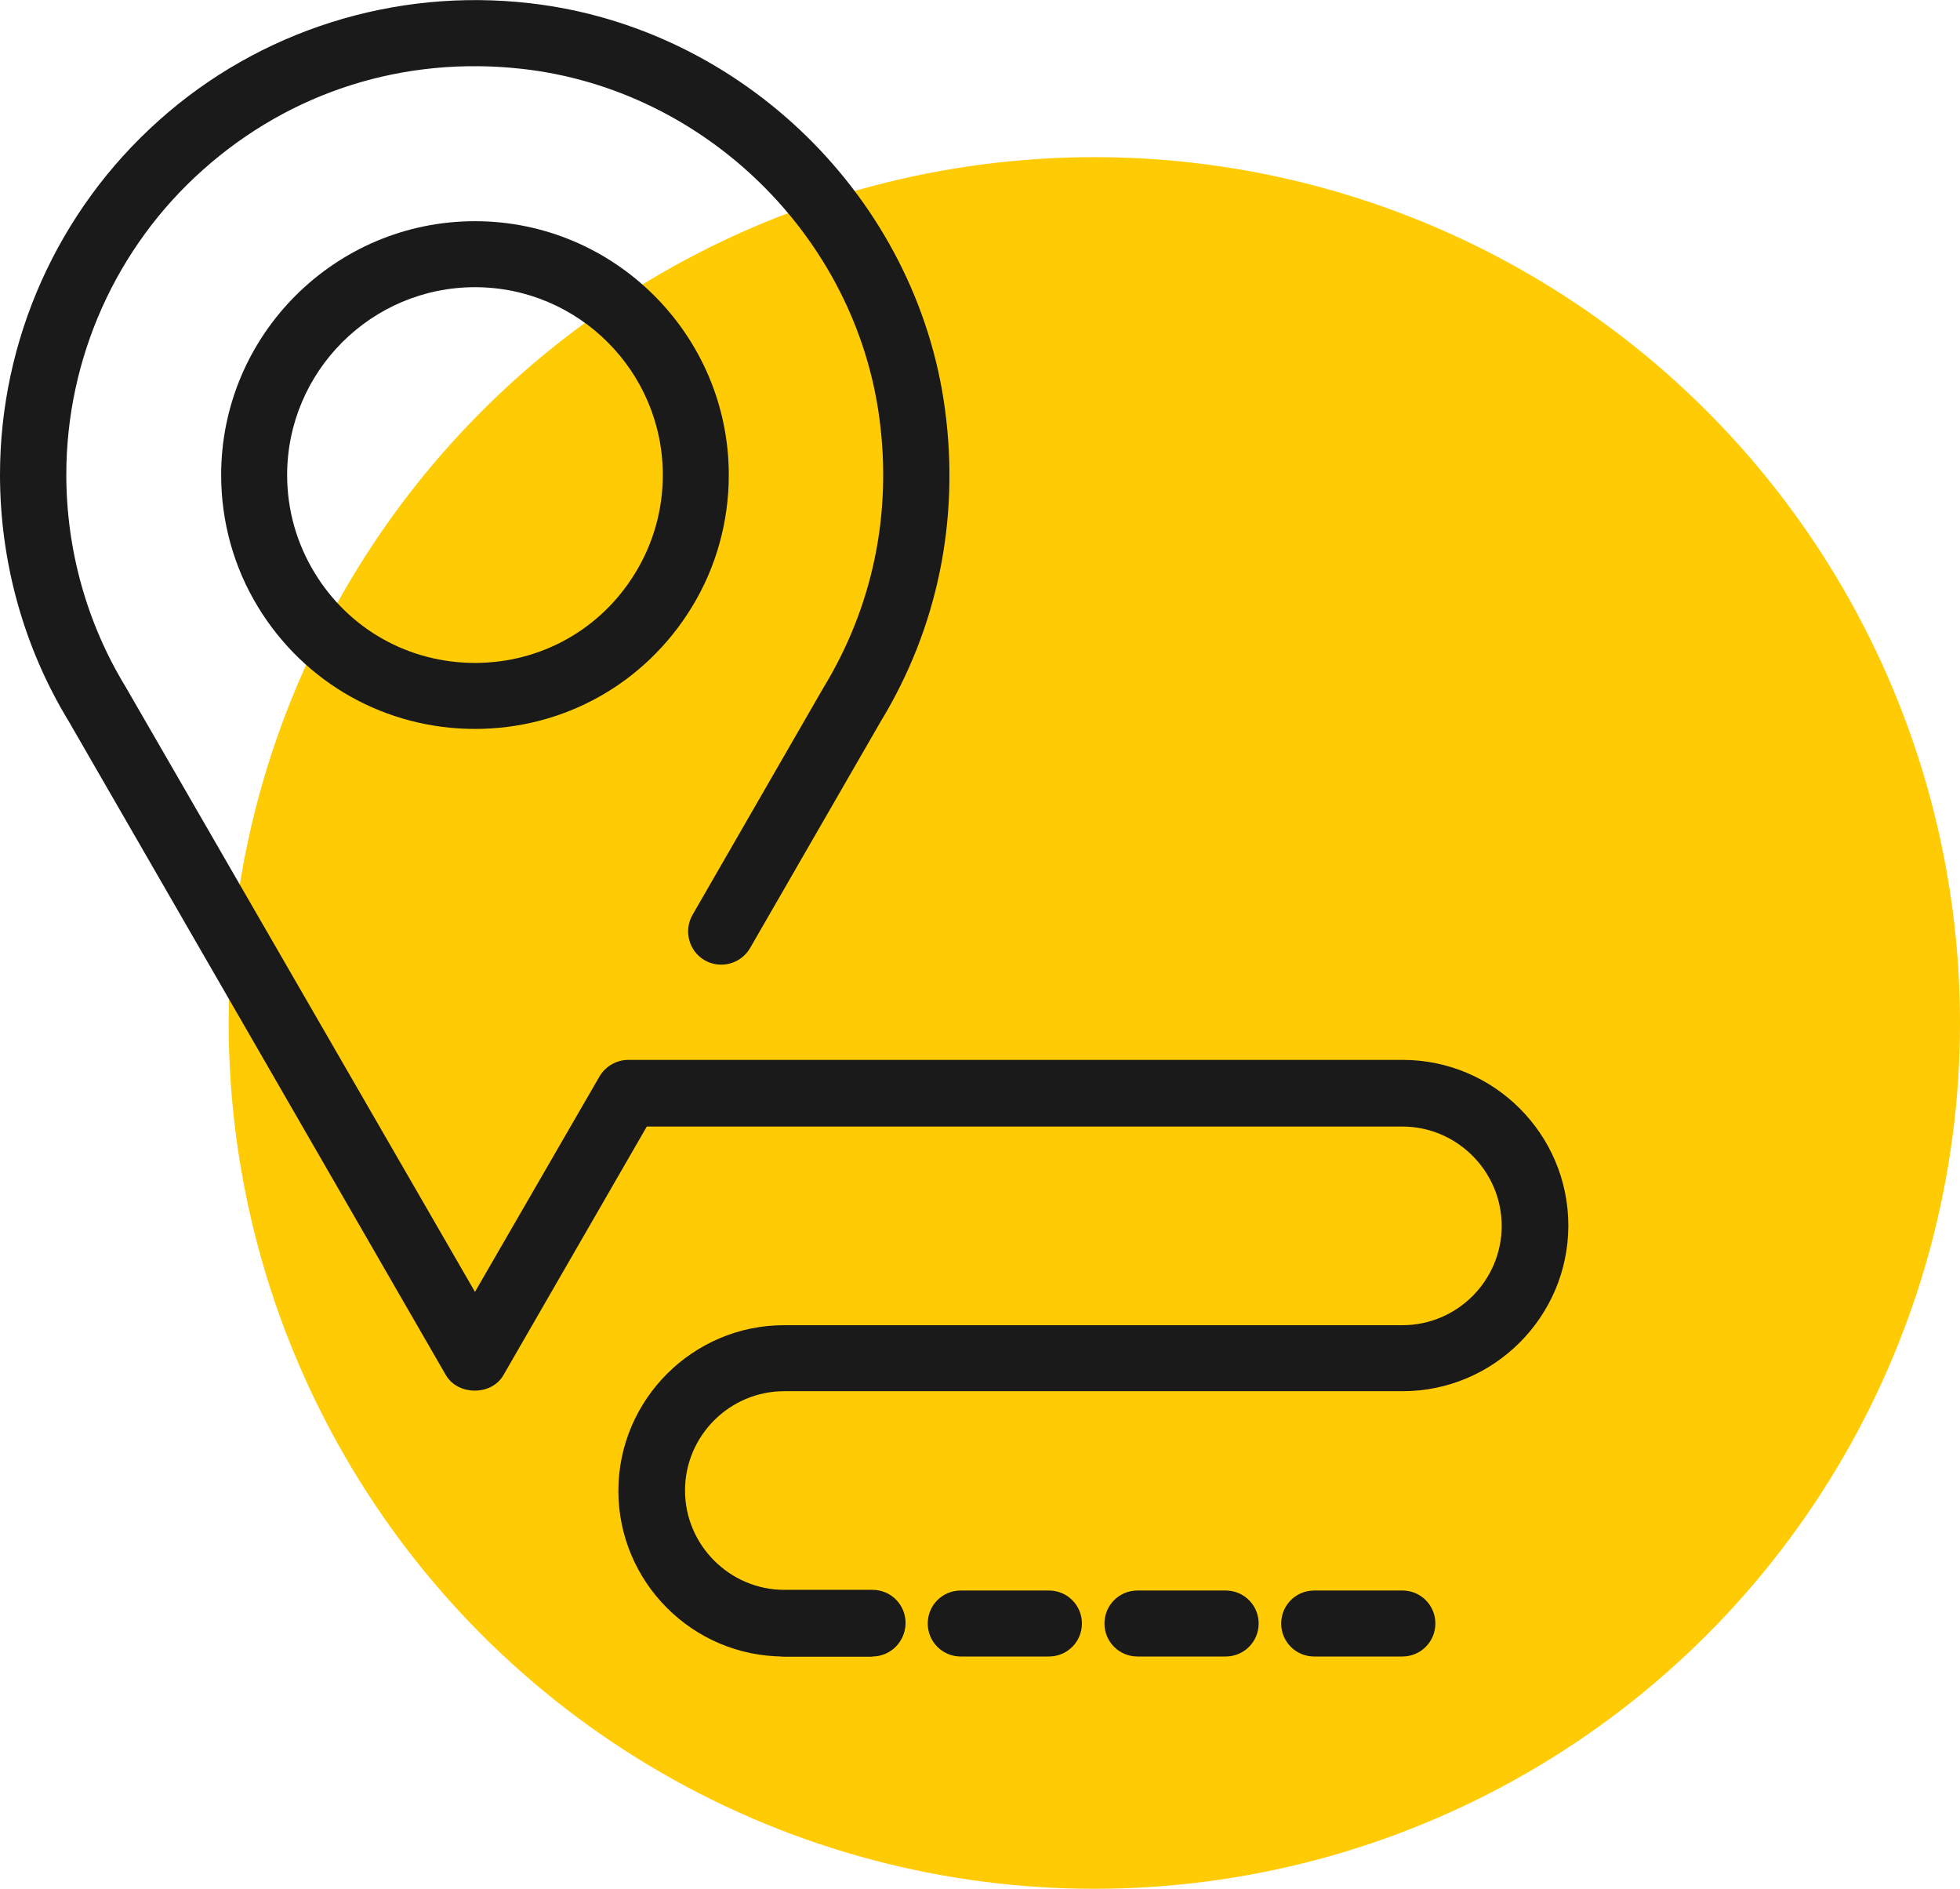
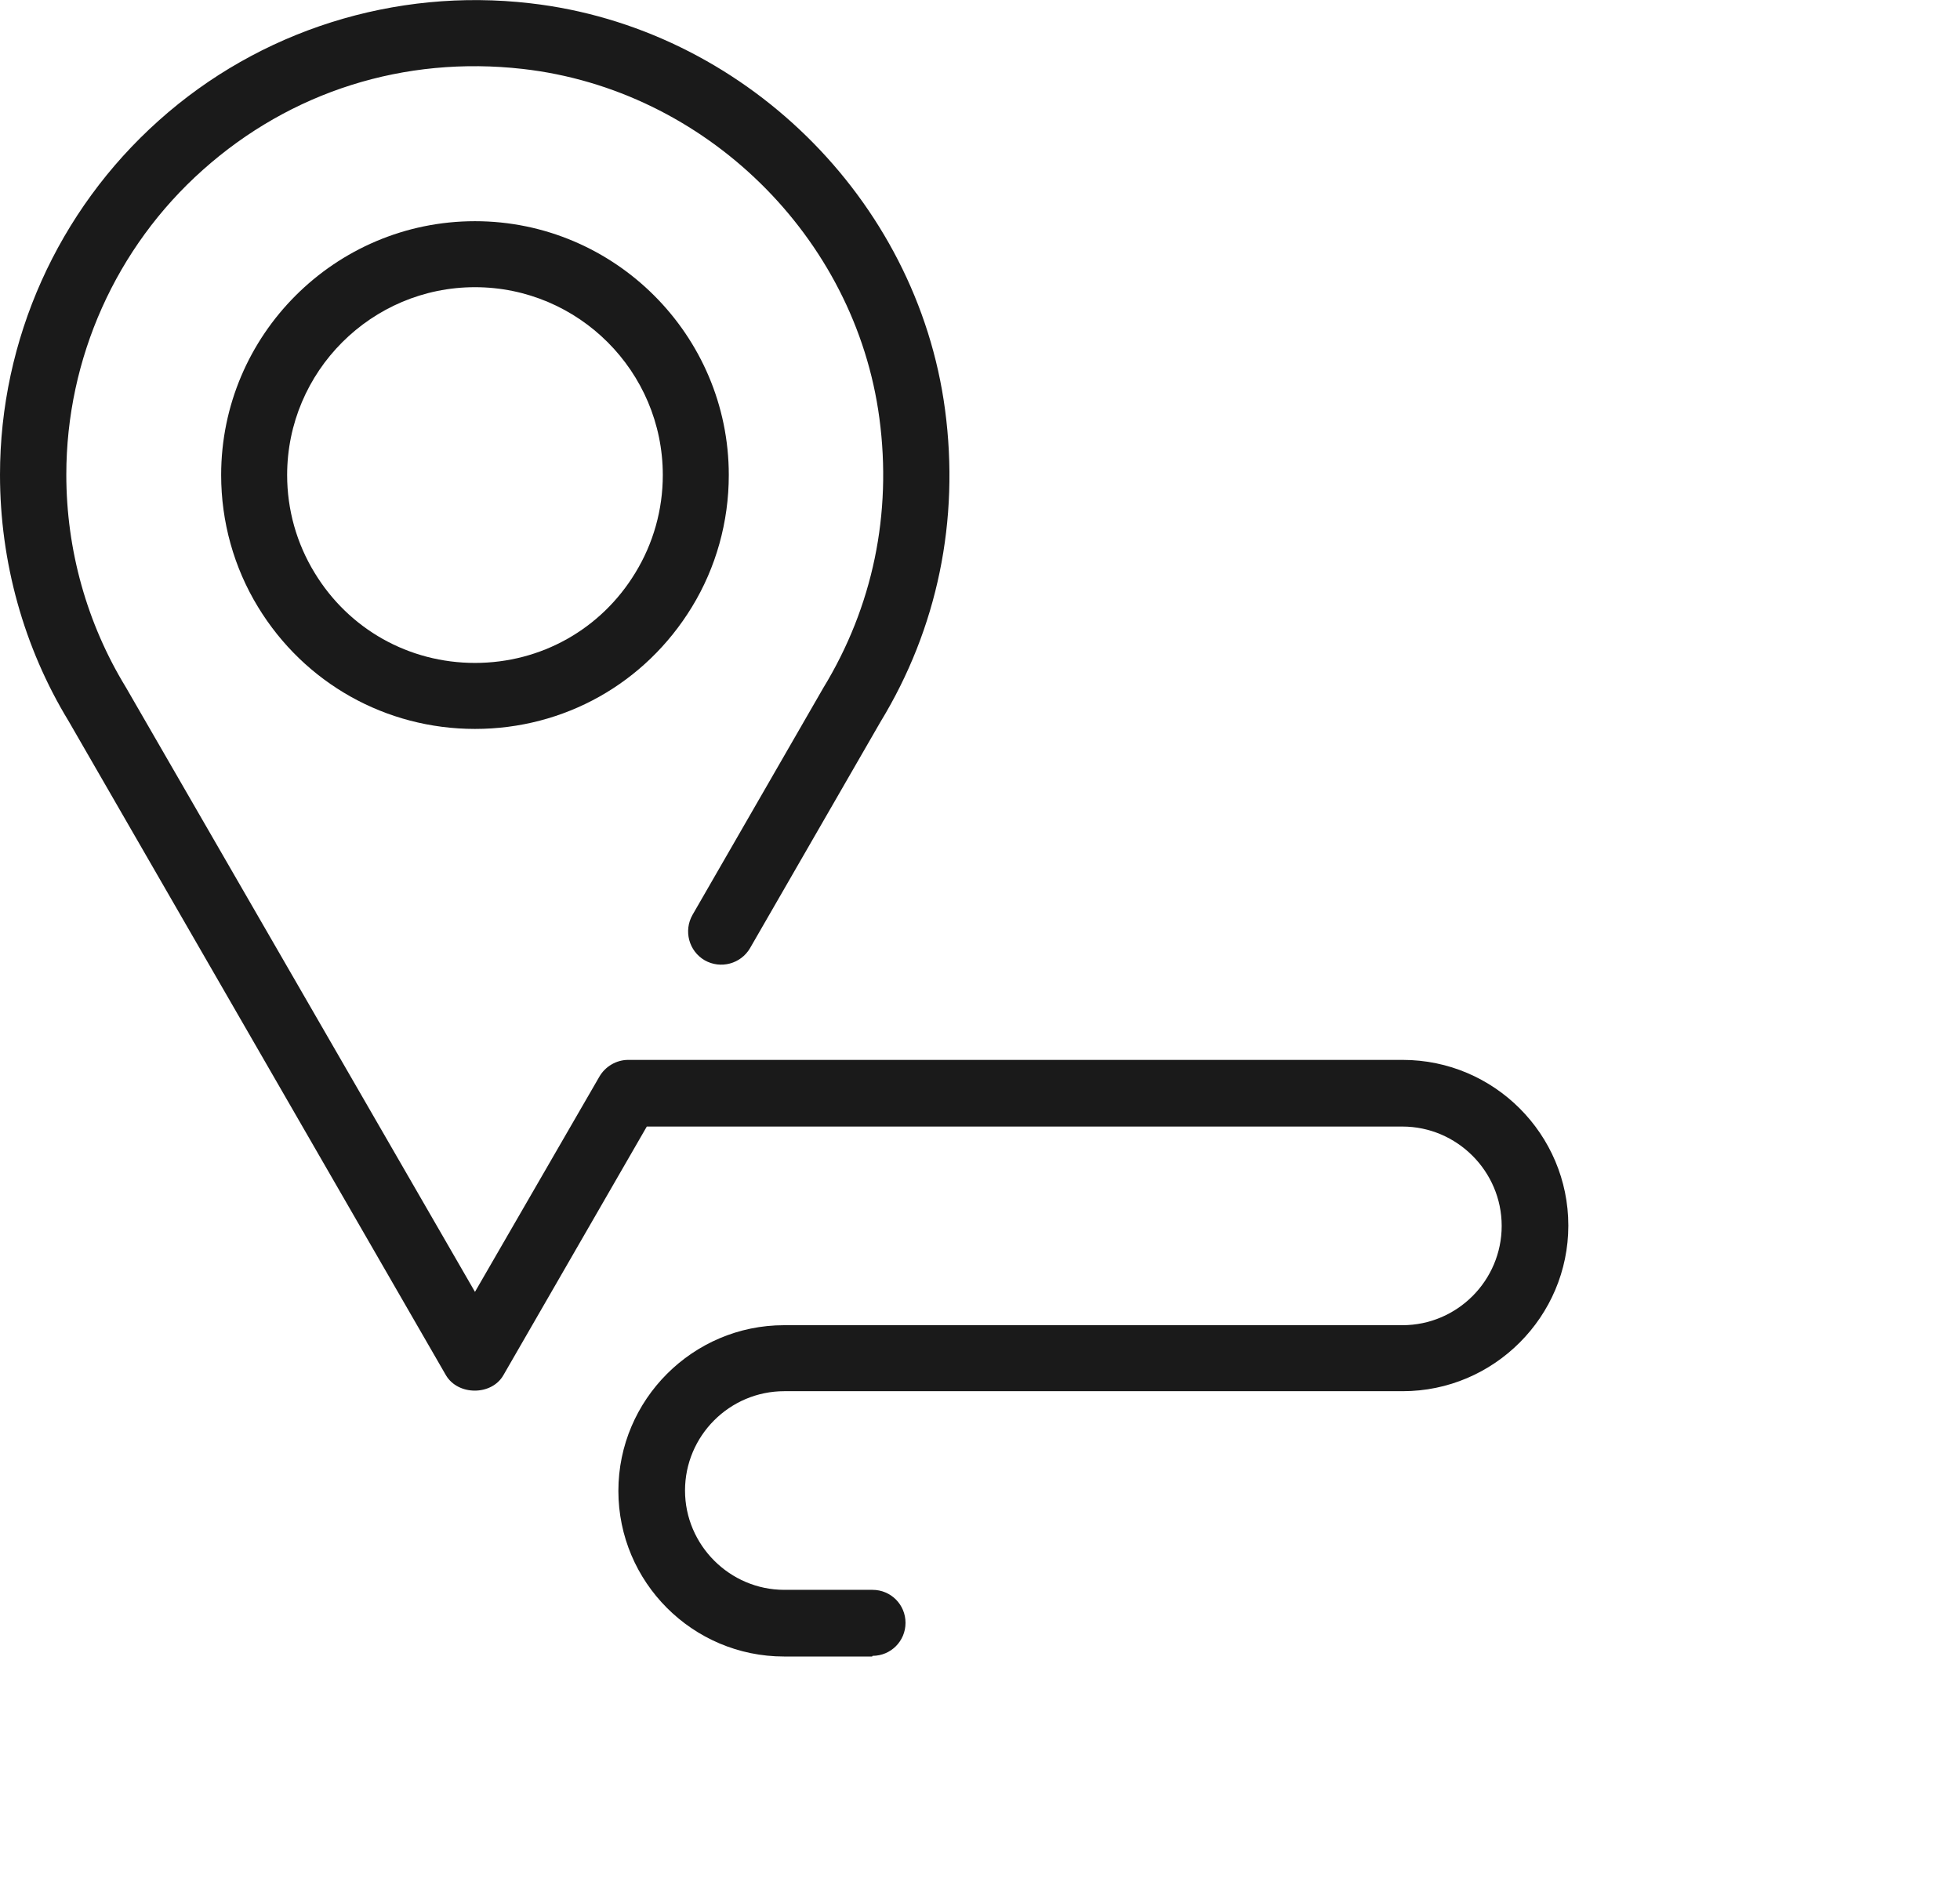
<svg xmlns="http://www.w3.org/2000/svg" id="Layer_2" data-name="Layer 2" viewBox="0 0 60 57.81">
  <defs>
    <style> .cls-1 { fill: #1a1a1a; } .cls-1, .cls-2 { stroke-width: 0px; } .cls-2 { fill: #ffcb05; } </style>
  </defs>
  <g id="Layer_1-2" data-name="Layer 1">
-     <circle class="cls-2" cx="33.5" cy="31.31" r="26.5" />
    <g>
      <path class="cls-1" d="M14.54,22.31c-2.73,0-5.22-1.4-6.64-3.73-.74-1.21-1.13-2.61-1.13-4.04,0-4.29,3.49-7.77,7.77-7.77s7.77,3.49,7.77,7.77c0,1.43-.39,2.83-1.13,4.04-1.43,2.34-3.91,3.73-6.64,3.73ZM14.54,8.79c-3.17,0-5.75,2.58-5.75,5.75,0,1.06.29,2.09.84,2.99,1.05,1.73,2.89,2.76,4.91,2.76s3.86-1.03,4.91-2.76c.55-.9.84-1.93.84-2.99,0-3.17-2.58-5.75-5.75-5.75Z" />
-       <path class="cls-1" d="M42.93,50.7h-2.7c-.56,0-1.01-.45-1.01-1.01s.45-1.01,1.01-1.01h2.7c.56,0,1.01.45,1.01,1.01s-.45,1.01-1.01,1.01ZM37.52,50.7h-2.7c-.56,0-1.01-.45-1.01-1.01s.45-1.01,1.01-1.01h2.7c.56,0,1.01.45,1.01,1.01s-.45,1.01-1.01,1.01ZM32.11,50.7h-2.7c-.56,0-1.01-.45-1.01-1.01s.45-1.01,1.01-1.01h2.7c.56,0,1.01.45,1.01,1.01s-.45,1.01-1.01,1.01ZM26.7,50.7h-2.7c-.56,0-1.01-.45-1.01-1.01s.45-1.01,1.01-1.01h2.7c.56,0,1.01.45,1.01,1.01s-.45,1.01-1.01,1.01Z" />
      <path class="cls-1" d="M26.7,50.7h-2.7c-2.8,0-5.07-2.28-5.07-5.07s2.28-5.07,5.07-5.07h18.93c1.68,0,3.04-1.37,3.04-3.04s-1.37-3.04-3.04-3.04h-23.13l-4.39,7.61c-.36.63-1.39.63-1.76,0L2.1,22.07c-1.37-2.25-2.1-4.87-2.1-7.54C0,10.4,1.77,6.45,4.86,3.69,7.94.93,12.09-.38,16.23.1c6.49.74,11.84,5.97,12.7,12.44.45,3.38-.23,6.69-1.98,9.56l-3.99,6.92c-.28.48-.9.65-1.39.37-.48-.28-.65-.9-.37-1.39l4-6.94c1.52-2.49,2.11-5.34,1.72-8.26-.74-5.56-5.34-10.06-10.92-10.69-3.62-.41-7.1.69-9.79,3.09-2.66,2.37-4.18,5.77-4.18,9.33,0,2.3.63,4.55,1.82,6.5l10.69,18.51,3.81-6.59c.18-.31.52-.51.88-.51h23.71c2.8,0,5.07,2.28,5.07,5.07s-2.28,5.07-5.07,5.07h-18.93c-1.68,0-3.04,1.37-3.04,3.04s1.37,3.04,3.04,3.04h2.7c.56,0,1.01.45,1.01,1.01s-.45,1.01-1.01,1.01Z" />
    </g>
  </g>
</svg>